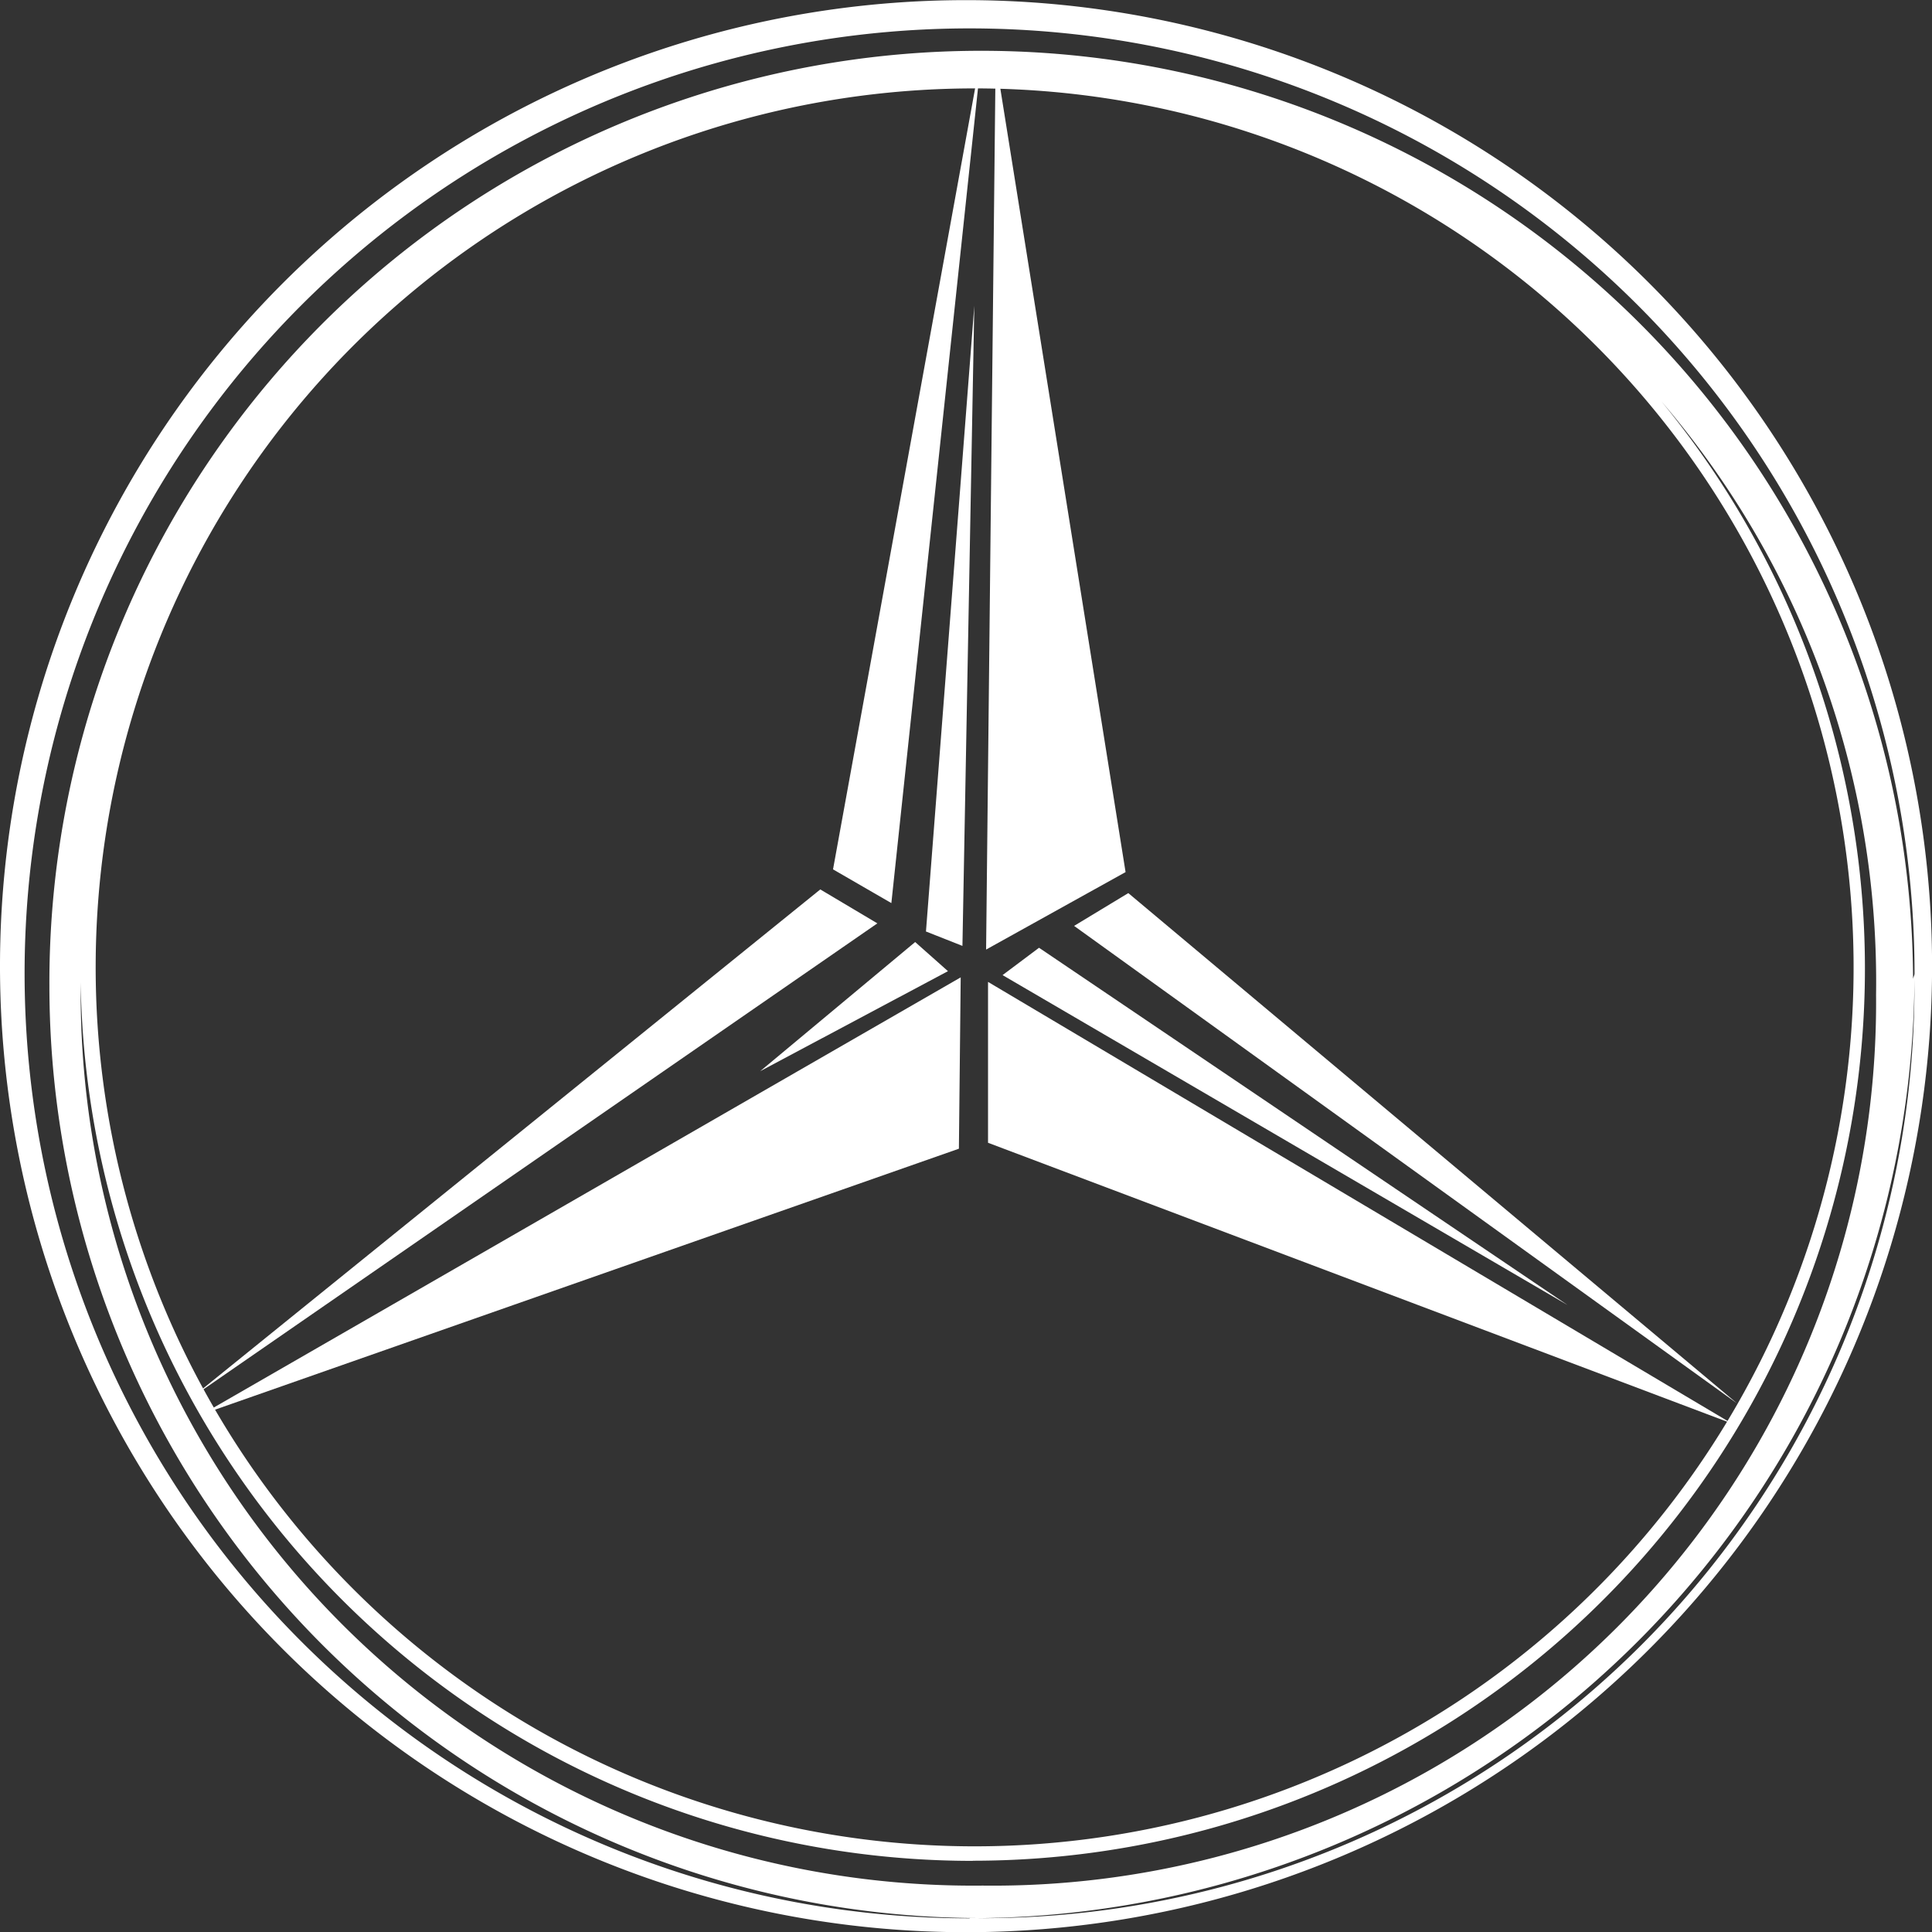
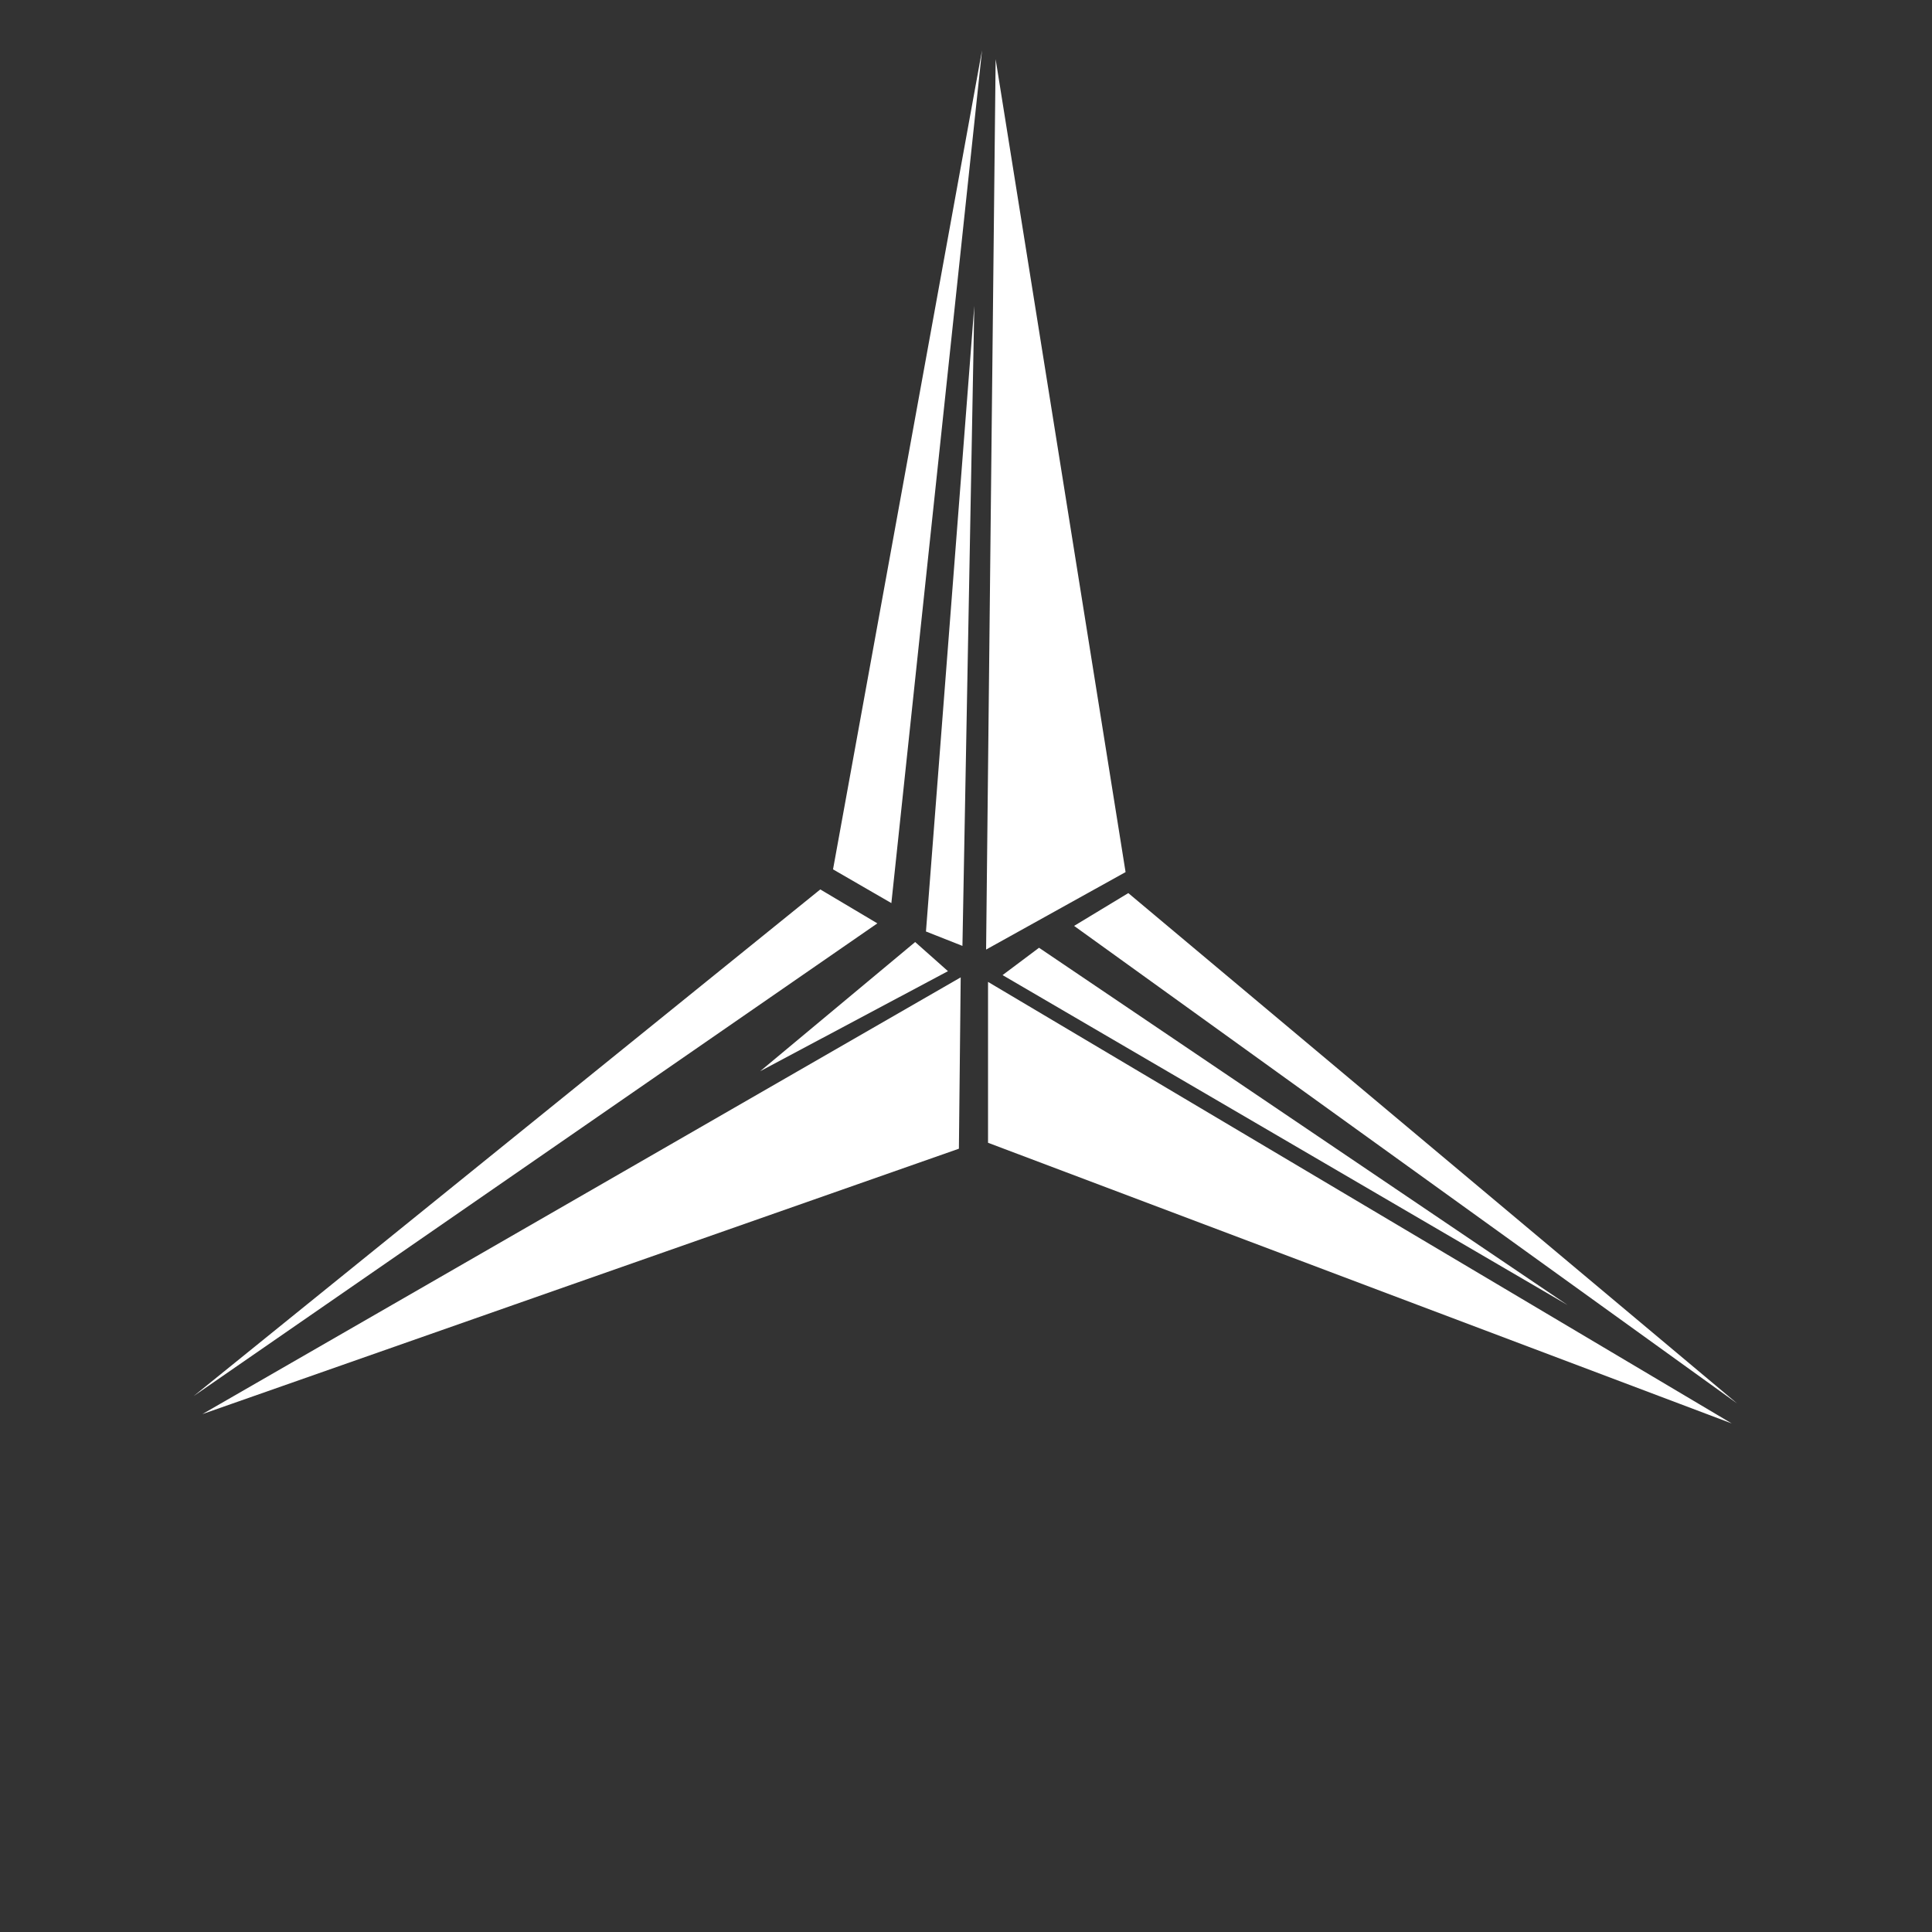
<svg xmlns="http://www.w3.org/2000/svg" width="28.979" height="28.979" viewBox="0 0 28.979 28.979">
  <rect x="0" y="0" width="28.979" height="28.979" fill="#333333" stroke="none" />
  <defs>
    <clipPath id="clip-path">
      <rect id="Rectangle_116" data-name="Rectangle 116" width="28.979" height="28.979" fill="none" />
    </clipPath>
  </defs>
  <g id="Group_96" data-name="Group 96" transform="translate(0 0.002)">
    <path id="Path_27" data-name="Path 27" d="M219.487,67.532l2.092-1.162L219.63,54.177Zm-.355-.055.178-9.6-.725,9.384Zm-1.066-.642-.875-.506,2.235-12.286Zm2.741.342.813-.492,9.132,7.655Zm-.526.328-.547.41,8.475,4.949Zm-.765,2.925V68.017l11.155,6.623Zm-.437.089.027-2.57L207.731,74.5Zm-.656-3.1.492.437-2.816,1.5Zm-.567-.28L217,66.63l-9.4,7.6Z" transform="translate(-204.696 -53.291)" fill="#fff" fill-rule="evenodd" />
    <g id="Group_95" data-name="Group 95" transform="translate(0 -0.002)">
      <g id="Group_94" data-name="Group 94" clip-path="url(#clip-path)">
-         <path id="Path_28" data-name="Path 28" d="M14.49,0a14.49,14.49,0,1,0,14.49,14.49A14.489,14.489,0,0,0,14.49,0m.054,28.772A14.174,14.174,0,1,1,28.717,14.6c0,.029-.021.058-.022.087a13.977,13.977,0,0,0-27.954.1h0A13.987,13.987,0,0,0,14.63,28.768h-.087m.049-.86A13.382,13.382,0,0,0,24.921,6.019a13.371,13.371,0,0,1,3.219,8.9,13.248,13.248,0,0,1-13.4,13.362A13.387,13.387,0,0,1,1.21,14.92c0-.064,0-.128,0-.191A13.381,13.381,0,0,0,14.592,27.91M1.435,14.508A13.184,13.184,0,1,1,14.619,27.692,13.184,13.184,0,0,1,1.435,14.508M14.729,28.77h-.1A14.172,14.172,0,0,0,28.716,14.682c0,.033,0,.066,0,.1A13.988,13.988,0,0,1,14.729,28.77" transform="translate(0 0.002)" fill="#fff" fill-rule="evenodd" />
-       </g>
+         </g>
    </g>
  </g>
</svg>